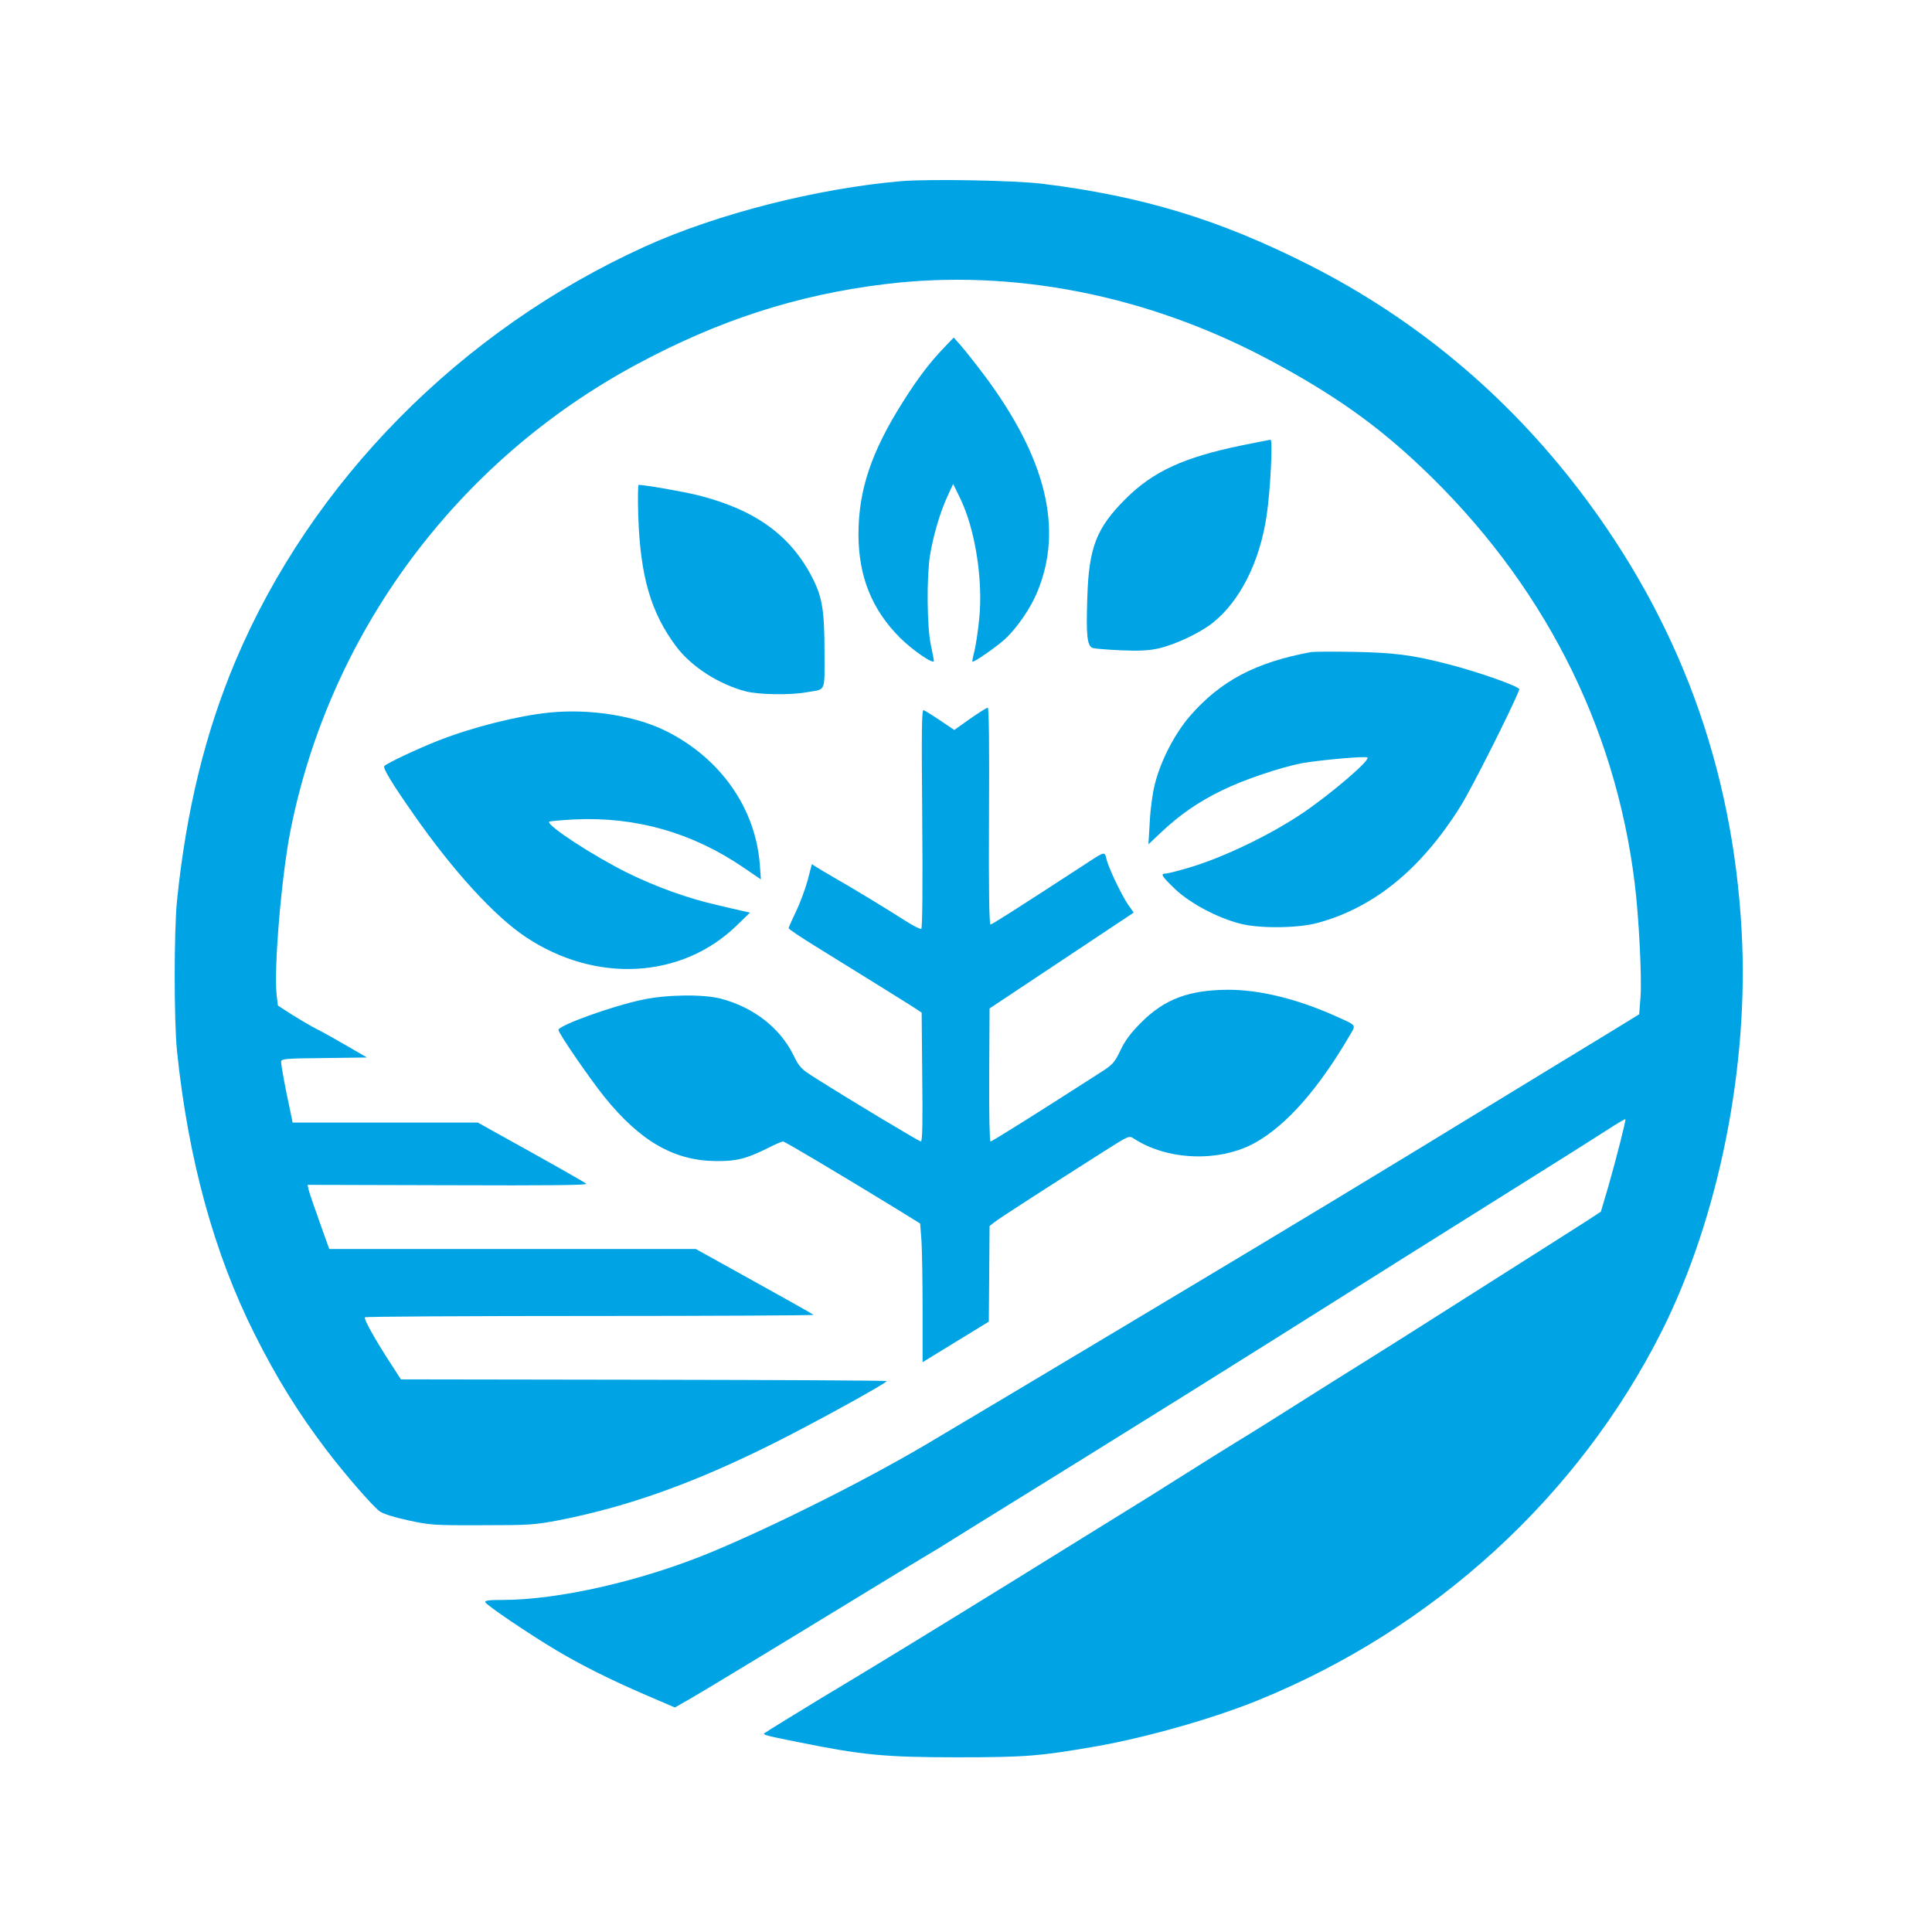
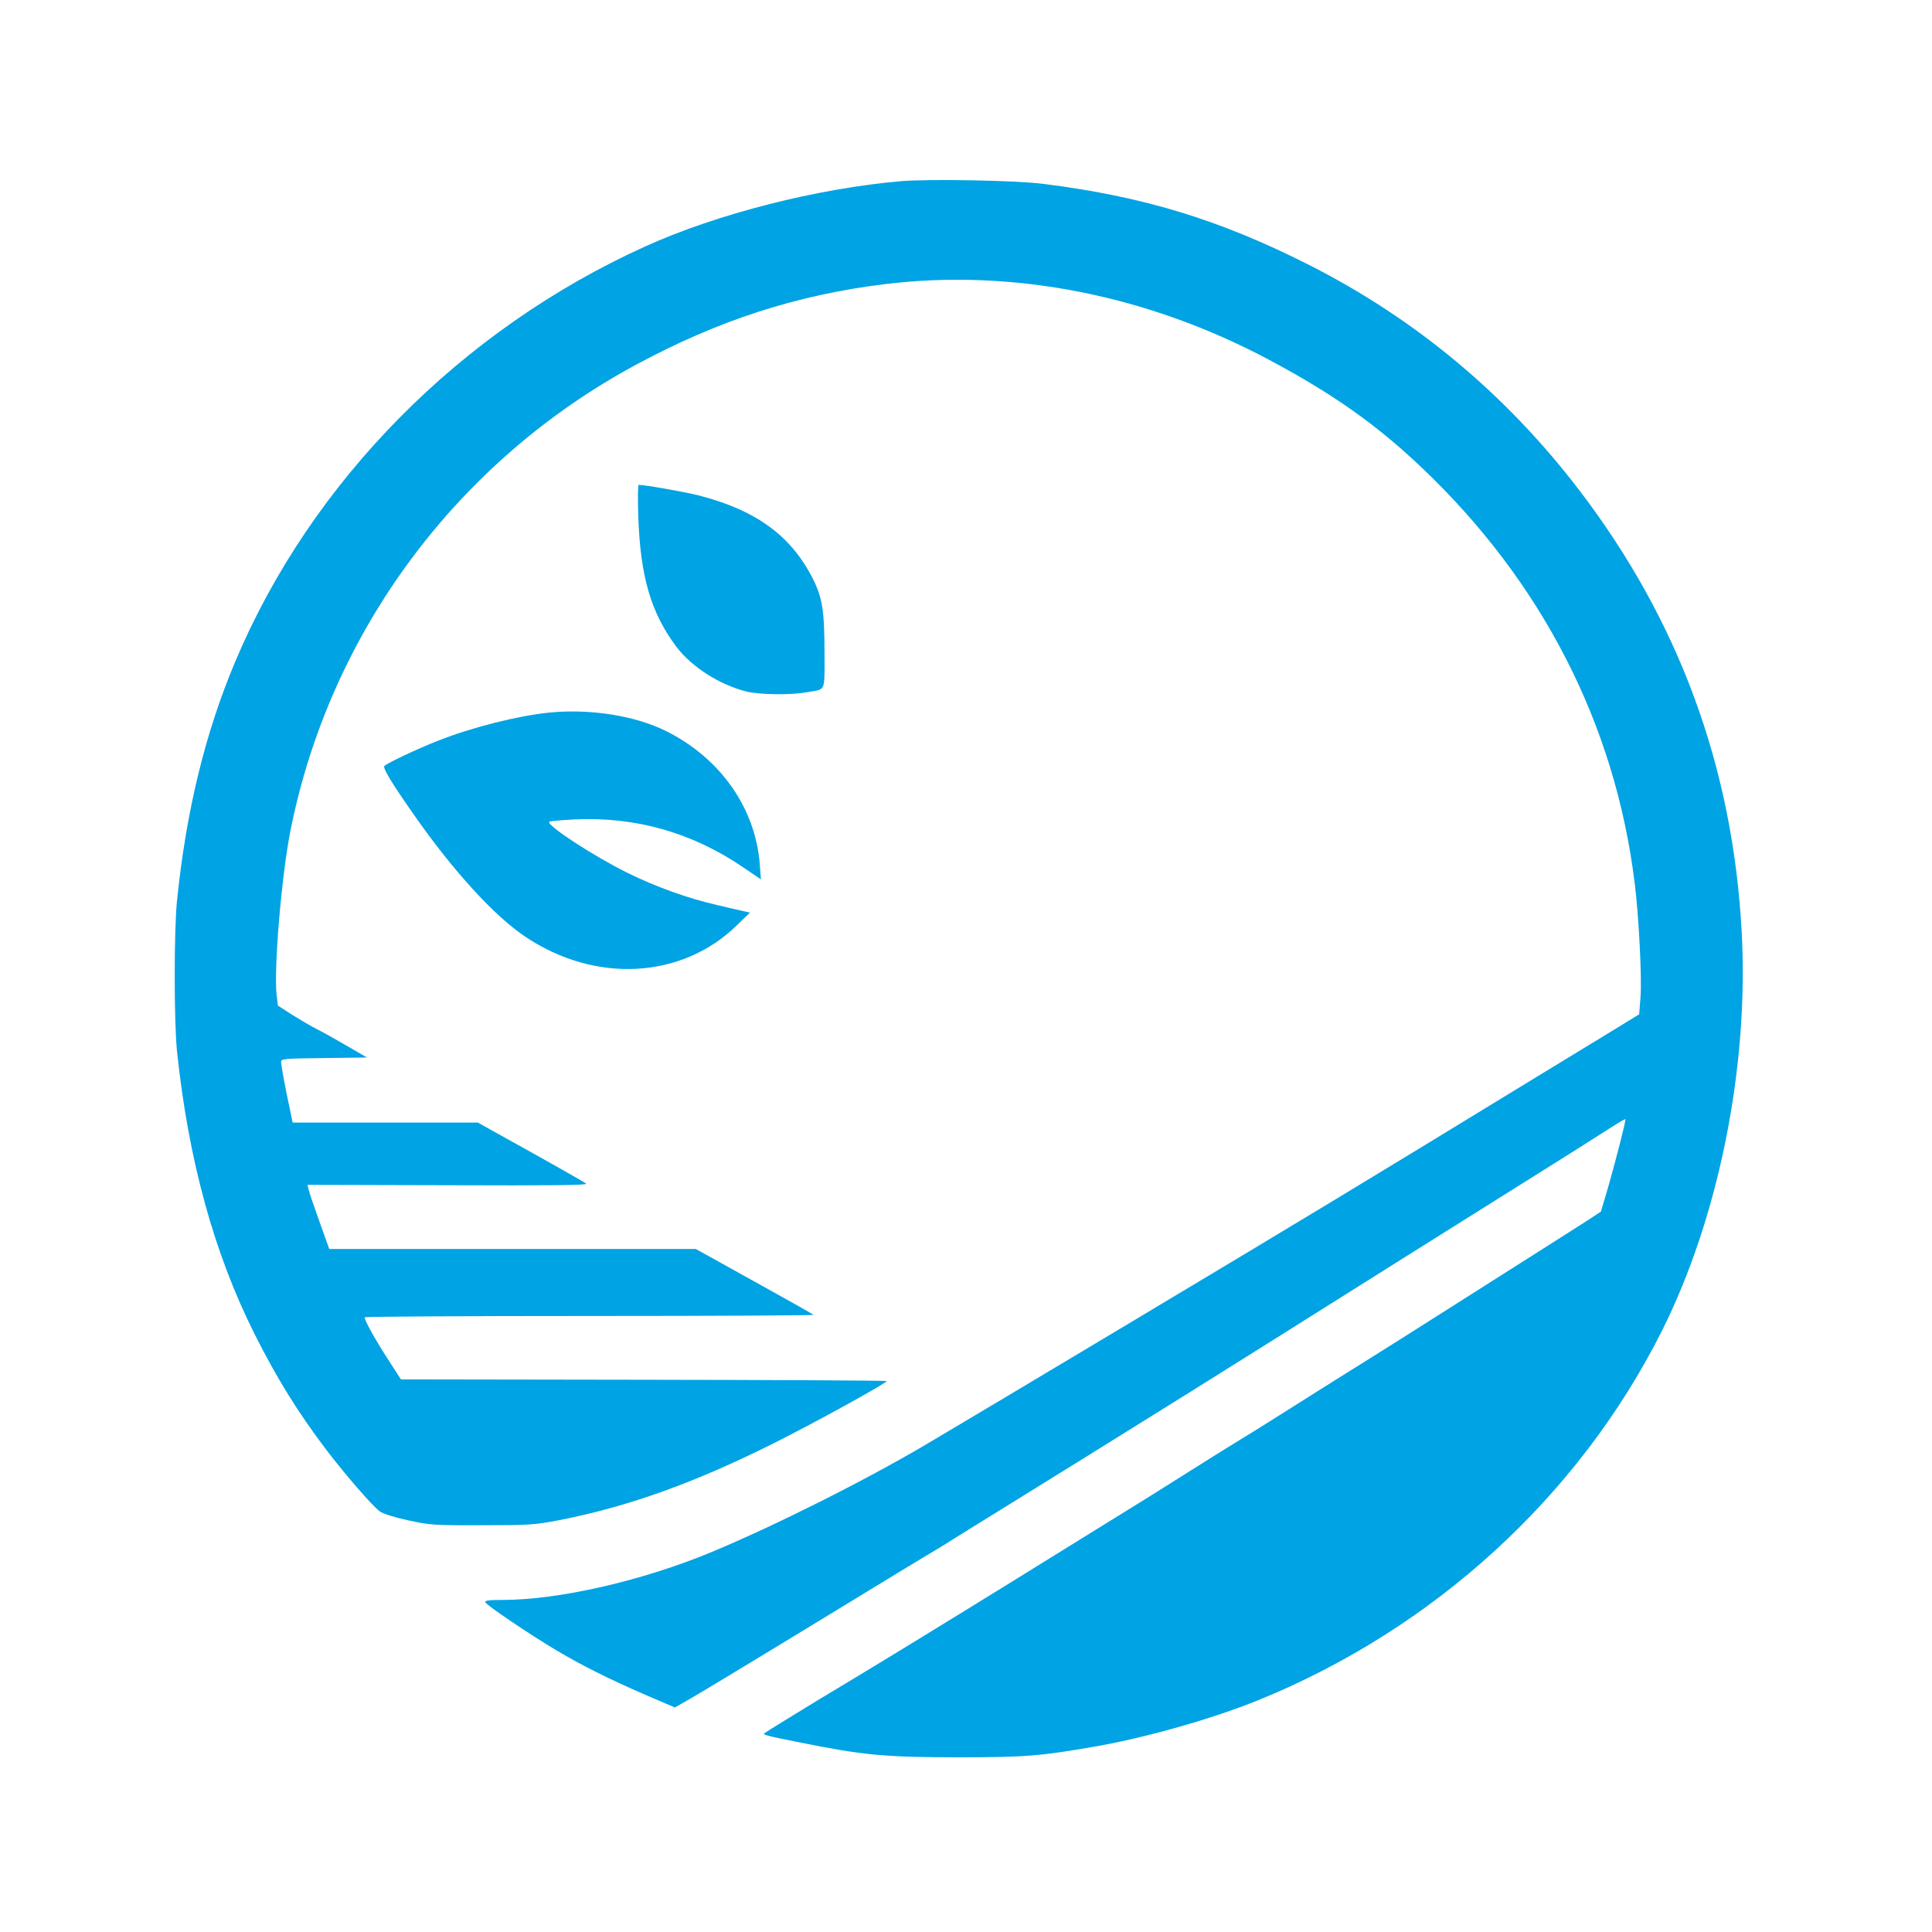
<svg xmlns="http://www.w3.org/2000/svg" version="1.0" width="1024pt" height="1024pt" viewBox="0 0 1024 1024" preserveAspectRatio="xMidYMid meet">
  <g transform="translate(0,1024) scale(0.1,-0.1)" fill="#00a3e4" stroke="none">
    <path d="M4779 9280 c-445 -38 -977 -173 -1359 -346 -978 -443 -1771 -1246 -2173 -2200 -160 -380 -260 -791 -309 -1269 -16 -160 -16 -637 0 -795 60 -575 196 -1073 413 -1504 117 -233 231 -416 379 -611 99 -130 242 -295 282 -325 17 -13 77 -32 151 -48 116 -25 135 -27 392 -26 252 0 279 2 410 27 366 72 715 197 1135 407 218 109 599 319 600 330 0 3 -579 6 -1287 7 l-1288 2 -53 82 c-86 132 -145 239 -138 247 4 4 543 7 1196 7 654 0 1186 3 1182 6 -4 4 -146 84 -316 178 l-308 171 -972 0 -971 0 -51 143 c-28 78 -54 154 -58 170 l-6 27 744 -2 c542 -2 742 0 733 8 -10 9 -208 121 -508 287 l-66 37 -491 0 -491 0 -15 73 c-23 105 -46 229 -46 249 0 16 19 18 228 20 l227 3 -105 61 c-58 34 -130 74 -160 89 -30 15 -89 50 -131 76 l-76 49 -7 58 c-15 141 26 631 74 872 210 1051 884 1958 1835 2469 435 234 849 368 1315 425 680 83 1394 -58 2040 -403 335 -179 565 -341 805 -569 638 -606 1025 -1360 1129 -2201 22 -175 39 -503 31 -607 l-7 -90 -181 -111 c-180 -110 -400 -243 -612 -373 -143 -88 -575 -351 -835 -508 -337 -205 -1835 -1101 -2150 -1287 -327 -193 -802 -431 -1138 -571 -368 -153 -810 -254 -1110 -254 -70 0 -93 -3 -90 -12 5 -15 234 -170 377 -255 129 -77 284 -155 472 -236 l156 -67 84 48 c46 27 125 74 174 104 297 179 550 334 770 468 138 84 277 169 310 188 33 19 101 61 150 92 50 31 162 101 250 155 235 145 550 341 985 612 345 216 559 350 1140 716 96 60 360 226 585 367 226 141 450 283 498 314 49 32 90 56 92 54 4 -4 -48 -208 -92 -362 l-38 -128 -70 -46 c-67 -43 -155 -99 -732 -465 -144 -92 -327 -207 -405 -256 -79 -49 -201 -126 -273 -171 -193 -122 -359 -227 -455 -285 -47 -29 -173 -107 -280 -175 -107 -68 -251 -158 -320 -200 -69 -43 -210 -130 -315 -195 -291 -181 -824 -509 -975 -600 -74 -45 -211 -128 -305 -184 -143 -87 -288 -176 -304 -188 -10 -7 15 -14 182 -47 340 -69 461 -80 842 -80 361 0 436 6 741 59 267 48 609 145 849 242 933 378 1702 1081 2143 1958 303 605 463 1406 423 2122 -48 870 -333 1643 -859 2333 -389 509 -868 909 -1432 1195 -478 242 -884 365 -1415 431 -144 18 -597 26 -746 14z" />
-     <path d="M5009 8403 c-81 -84 -144 -167 -224 -294 -167 -264 -235 -467 -235 -703 1 -222 71 -397 220 -546 67 -67 180 -144 180 -123 0 4 -7 42 -16 83 -21 94 -23 361 -5 475 17 106 54 230 92 313 l31 67 39 -80 c78 -163 120 -430 99 -635 -6 -63 -18 -140 -25 -170 -8 -30 -13 -55 -11 -57 6 -6 127 78 172 119 64 59 137 165 172 251 139 334 46 712 -284 1152 -46 61 -100 129 -121 153 l-38 43 -46 -48z" />
-     <path d="M6580 7879 c-306 -63 -469 -138 -615 -284 -154 -154 -194 -257 -202 -521 -7 -206 -1 -259 30 -269 12 -3 81 -9 152 -12 100 -4 146 -1 199 11 89 21 217 82 284 135 145 116 250 324 286 572 19 128 33 399 20 398 -5 0 -74 -14 -154 -30z" />
    <path d="M3383 7503 c11 -320 67 -511 202 -691 80 -106 226 -200 370 -237 69 -17 234 -20 321 -4 104 18 94 -5 94 212 0 219 -12 291 -61 388 -115 229 -302 366 -609 444 -77 19 -281 55 -315 55 -4 0 -5 -75 -2 -167z" />
-     <path d="M6950 6784 c-294 -54 -480 -152 -643 -339 -81 -94 -155 -237 -186 -361 -12 -45 -24 -135 -27 -200 l-7 -119 71 67 c97 91 194 158 319 219 119 58 307 121 424 144 89 16 339 39 347 30 15 -14 -191 -191 -343 -294 -173 -117 -421 -236 -604 -290 -57 -17 -112 -31 -122 -31 -31 0 -22 -14 51 -84 80 -75 225 -152 345 -182 101 -26 303 -24 407 4 300 81 549 284 758 617 62 99 276 525 313 621 5 14 -221 94 -379 134 -189 49 -285 61 -499 65 -110 2 -211 1 -225 -1z" />
-     <path d="M5141 6430 l-83 -59 -74 50 c-41 27 -80 52 -88 55 -11 4 -12 -91 -8 -574 3 -349 1 -581 -5 -585 -5 -3 -43 16 -85 43 -103 66 -298 184 -378 229 -36 21 -77 45 -91 54 l-26 17 -22 -85 c-13 -47 -40 -121 -62 -166 -21 -44 -39 -84 -39 -89 0 -4 62 -46 138 -93 254 -157 520 -322 543 -338 l24 -16 3 -342 c3 -235 1 -341 -7 -341 -10 0 -384 225 -559 336 -78 49 -85 57 -119 126 -71 142 -211 250 -383 295 -94 24 -286 22 -416 -6 -158 -33 -444 -136 -444 -160 0 -17 160 -250 242 -353 191 -237 370 -340 593 -342 110 -1 160 12 277 70 37 19 72 34 78 34 10 0 302 -174 606 -360 l121 -75 7 -89 c3 -49 6 -214 6 -367 l0 -279 176 108 175 107 2 253 2 254 27 21 c25 20 262 173 588 380 123 78 125 79 150 62 180 -117 456 -126 644 -21 167 94 336 287 501 570 33 56 39 49 -82 103 -200 89 -396 137 -563 137 -208 -1 -337 -49 -461 -173 -56 -56 -85 -95 -110 -147 -31 -65 -40 -76 -104 -117 -347 -223 -577 -367 -585 -367 -5 0 -8 142 -7 353 l2 352 382 254 382 254 -31 44 c-37 55 -106 200 -114 243 -8 36 -12 35 -87 -14 -407 -265 -519 -336 -527 -336 -7 0 -10 191 -8 575 2 379 0 575 -7 574 -5 0 -48 -27 -94 -59z" />
    <path d="M2910 6463 c-166 -17 -405 -77 -586 -148 -110 -43 -269 -118 -287 -135 -10 -9 42 -95 158 -260 209 -299 427 -537 591 -646 370 -247 826 -223 1118 60 l71 69 -40 9 c-22 5 -80 18 -129 30 -160 36 -328 97 -481 172 -183 91 -431 253 -414 271 4 3 64 8 135 12 324 15 623 -70 893 -254 l94 -64 -6 80 c-23 298 -208 561 -494 705 -166 83 -406 121 -623 99z" />
  </g>
</svg>